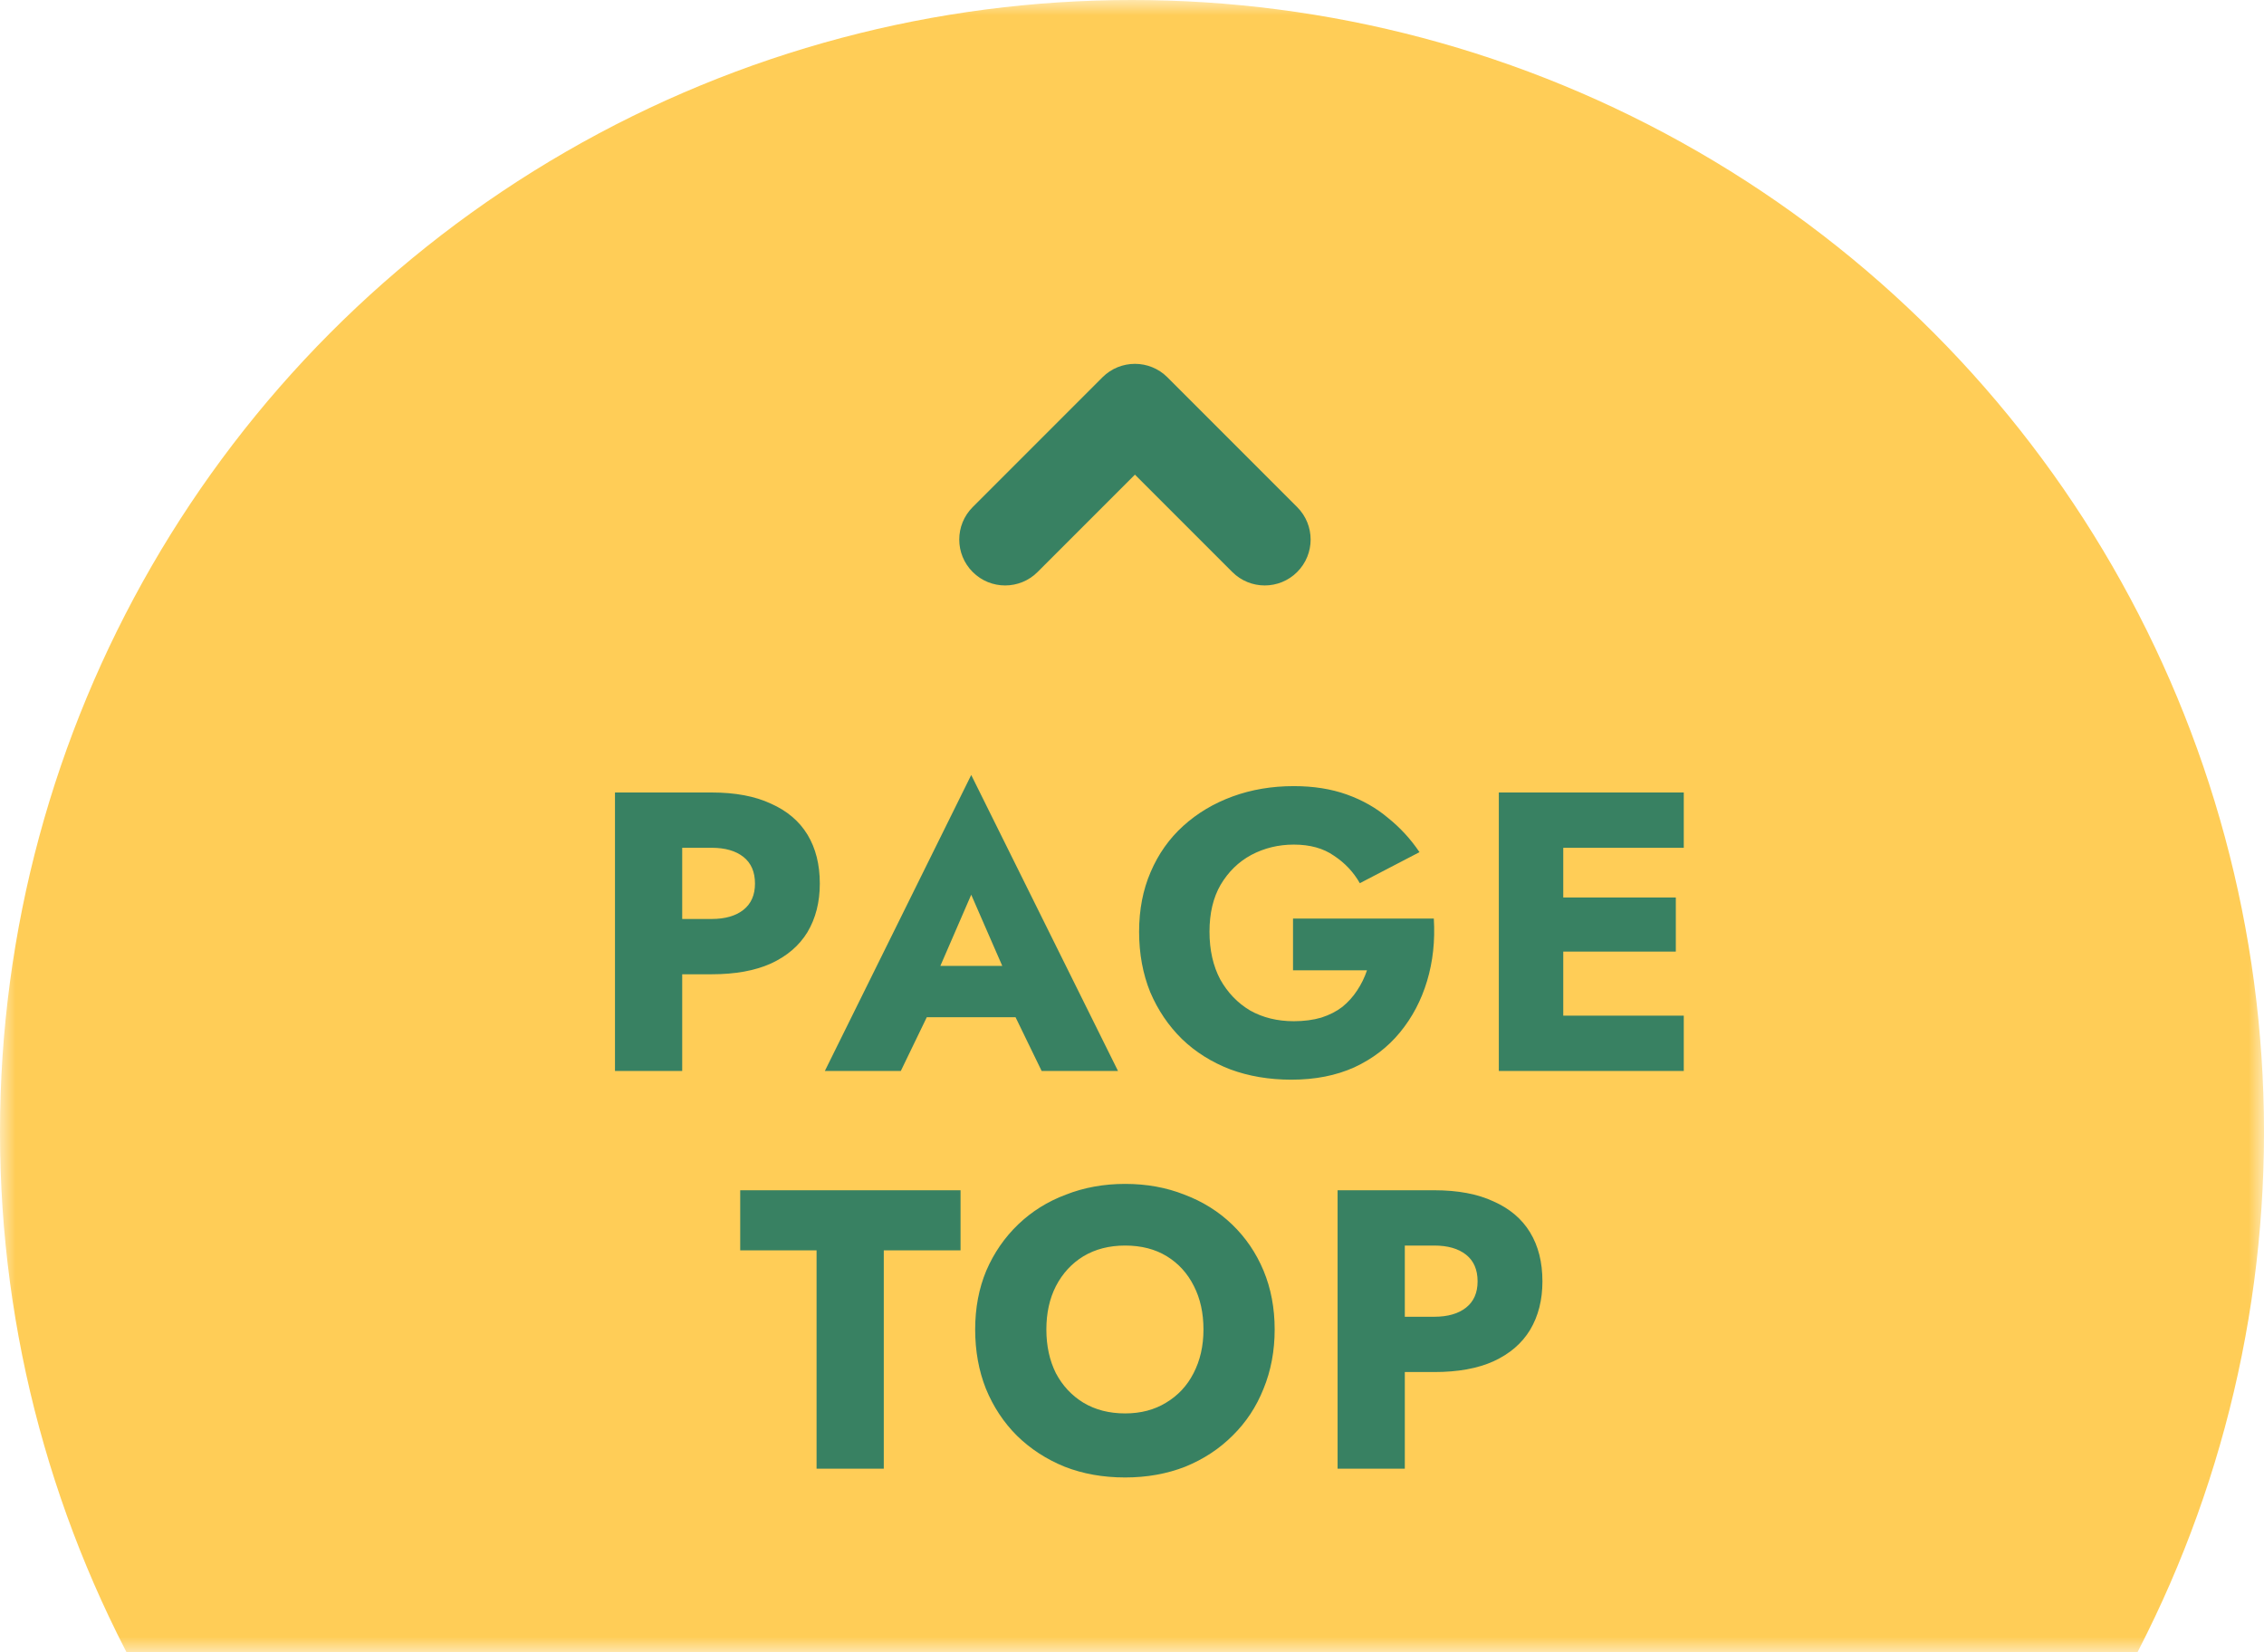
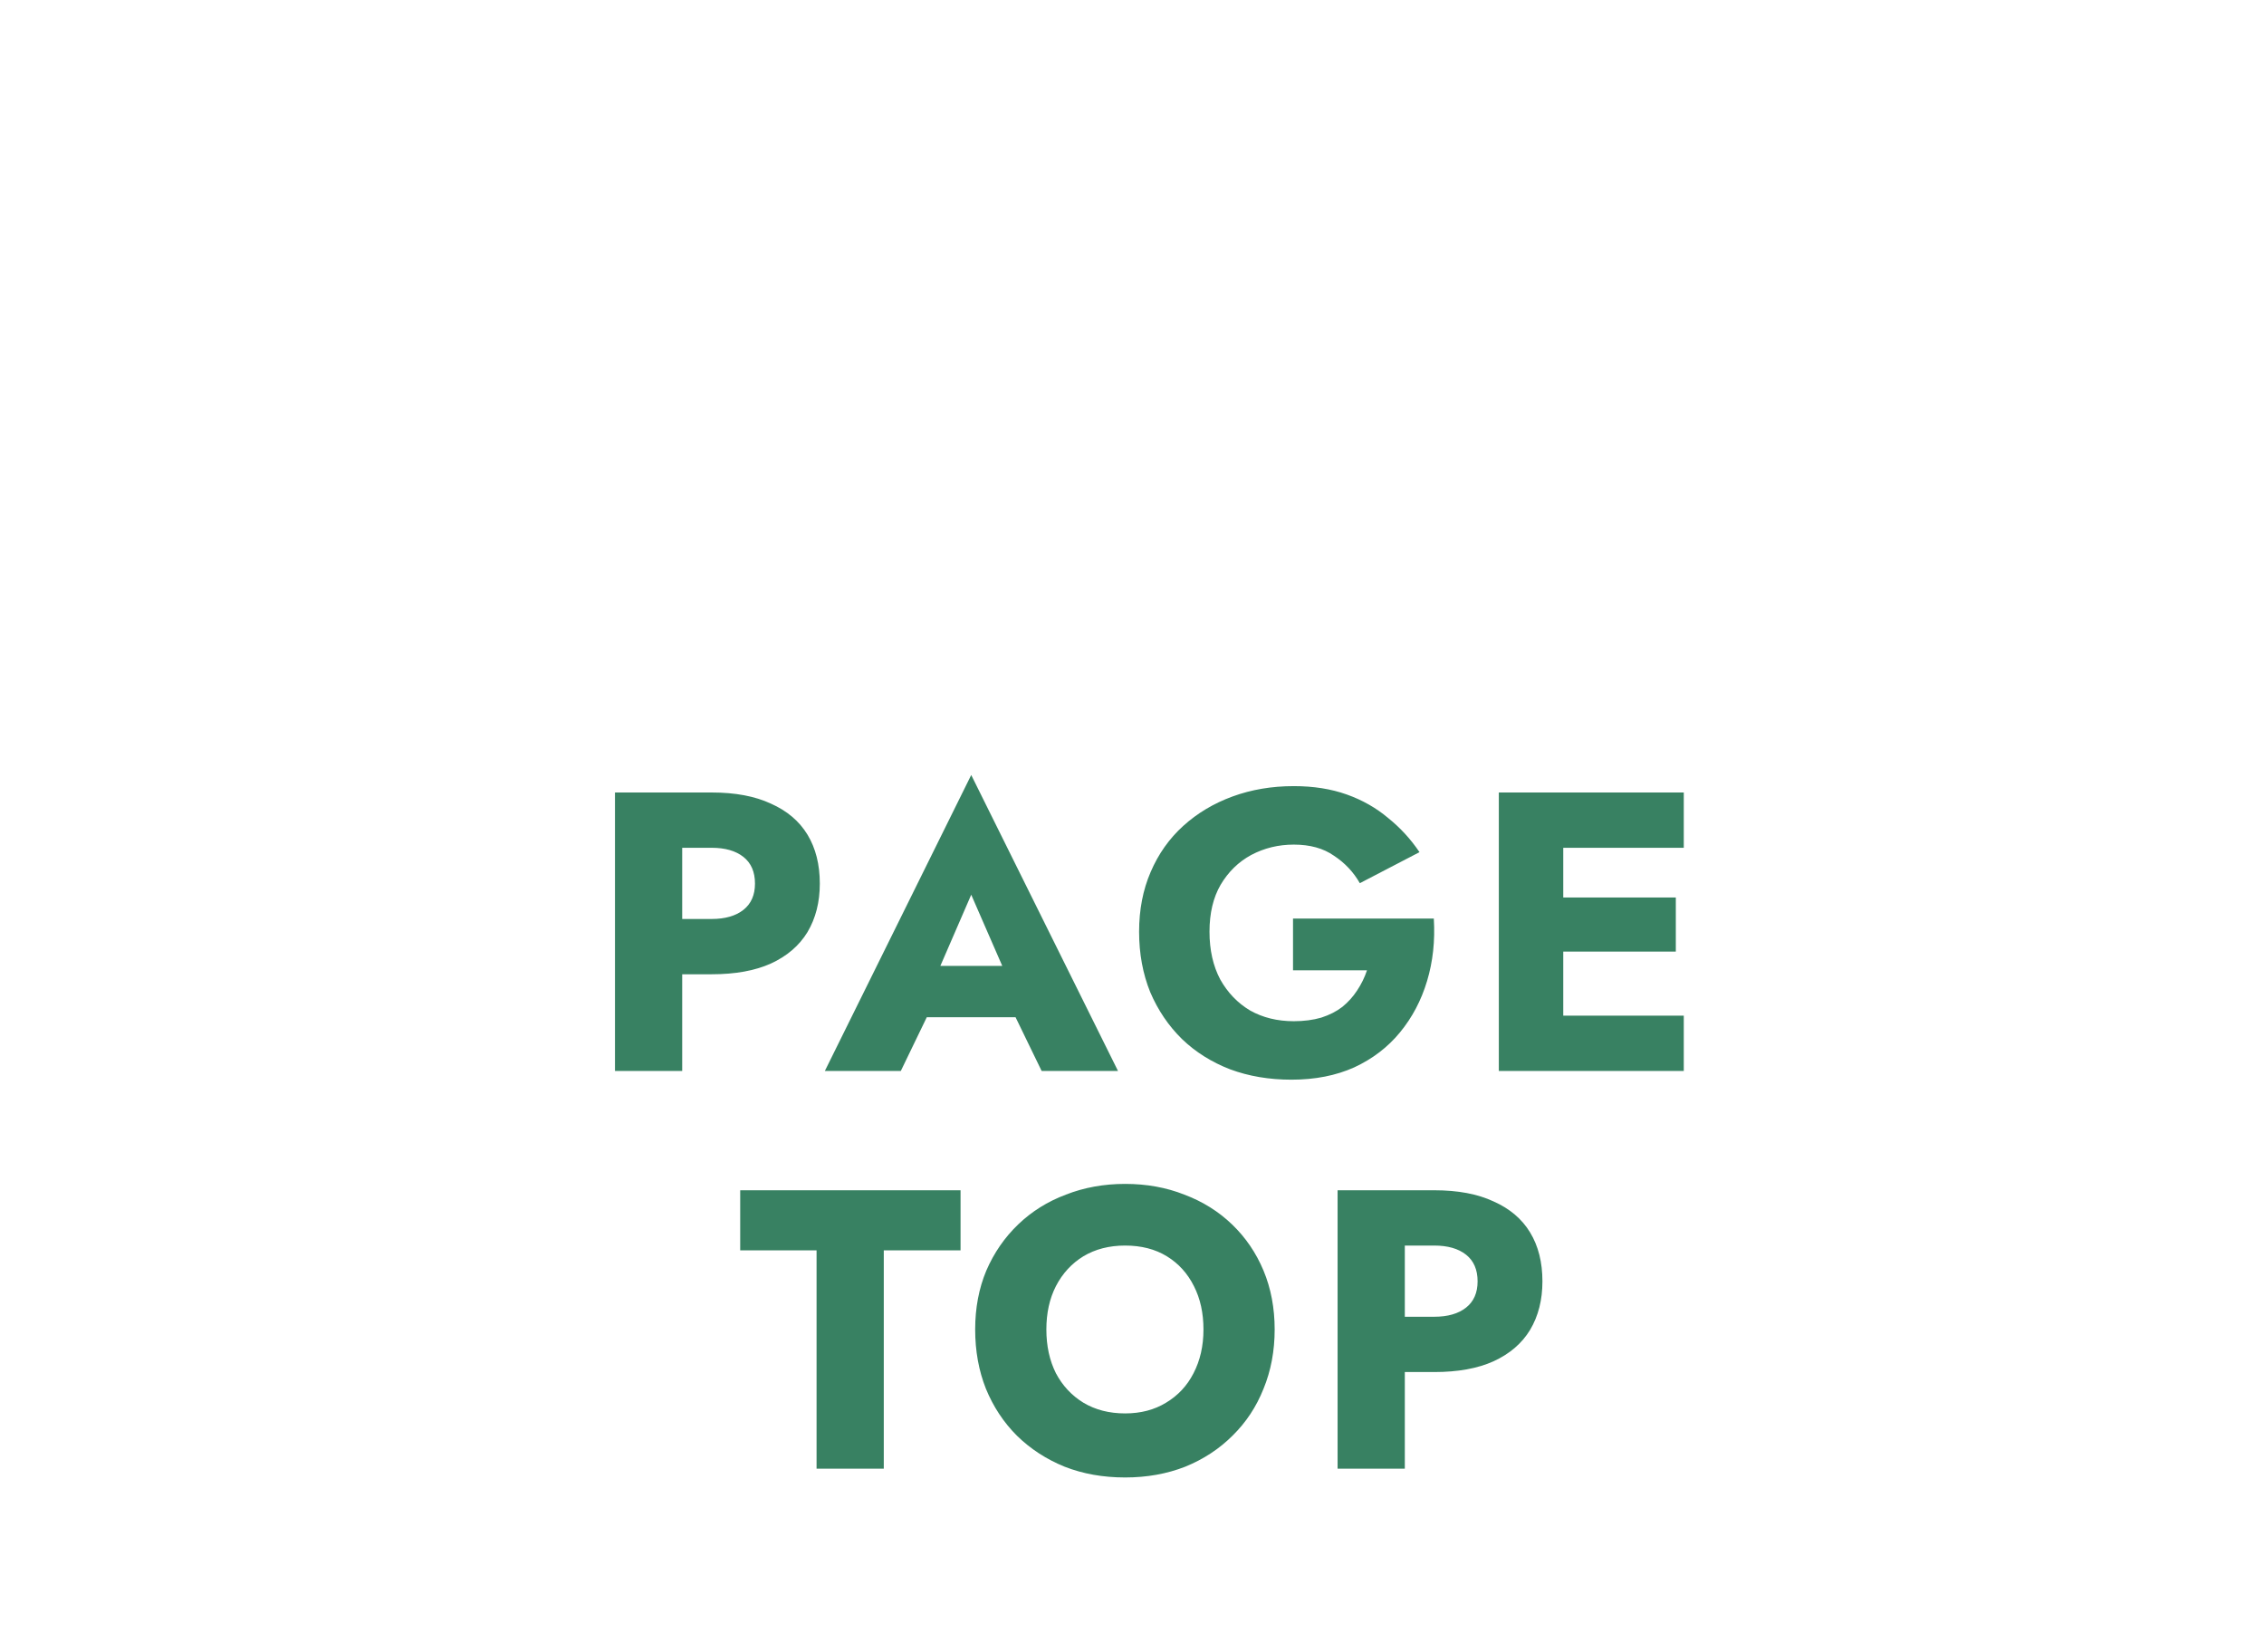
<svg xmlns="http://www.w3.org/2000/svg" width="74" height="54" viewBox="0 0 74 54" fill="none">
  <mask id="mask0_14_17991" style="mask-type:alpha" maskUnits="userSpaceOnUse" x="0" y="0" width="74" height="54">
    <rect width="74" height="54" fill="#D9D9D9" />
  </mask>
  <g mask="url(#mask0_14_17991)">
-     <circle cx="37" cy="37" r="37" fill="#FFCD57" />
    <path d="M20.101 25.9H22.298V35H20.101V25.9ZM21.479 27.707V25.9H23.26C24.031 25.9 24.677 26.021 25.197 26.264C25.725 26.498 26.124 26.836 26.393 27.278C26.661 27.72 26.796 28.253 26.796 28.877C26.796 29.484 26.661 30.012 26.393 30.463C26.124 30.905 25.725 31.247 25.197 31.49C24.677 31.724 24.031 31.841 23.26 31.841H21.479V30.034H23.26C23.702 30.034 24.048 29.934 24.3 29.735C24.551 29.536 24.677 29.25 24.677 28.877C24.677 28.496 24.551 28.205 24.3 28.006C24.048 27.807 23.702 27.707 23.26 27.707H21.479ZM29.366 33.245L29.522 31.568H34.033L34.176 33.245H29.366ZM31.745 29.241L30.471 32.179L30.575 32.66L29.444 35H26.961L31.745 25.328L36.542 35H34.046L32.954 32.751L33.032 32.192L31.745 29.241ZM42.263 31.711V30.021H46.865C46.909 30.749 46.835 31.429 46.644 32.062C46.454 32.695 46.159 33.254 45.76 33.739C45.362 34.224 44.863 34.606 44.265 34.883C43.667 35.152 42.983 35.286 42.211 35.286C41.483 35.286 40.816 35.173 40.209 34.948C39.603 34.714 39.078 34.385 38.636 33.96C38.194 33.527 37.848 33.015 37.596 32.426C37.354 31.828 37.232 31.169 37.232 30.45C37.232 29.731 37.358 29.081 37.609 28.5C37.861 27.911 38.216 27.408 38.675 26.992C39.135 26.576 39.672 26.255 40.287 26.03C40.903 25.805 41.57 25.692 42.289 25.692C42.931 25.692 43.507 25.783 44.018 25.965C44.53 26.147 44.98 26.403 45.37 26.732C45.769 27.053 46.111 27.425 46.397 27.85L44.447 28.864C44.239 28.5 43.958 28.201 43.602 27.967C43.256 27.724 42.818 27.603 42.289 27.603C41.787 27.603 41.323 27.716 40.898 27.941C40.482 28.166 40.149 28.491 39.897 28.916C39.655 29.332 39.533 29.843 39.533 30.45C39.533 31.048 39.65 31.568 39.884 32.01C40.127 32.443 40.452 32.781 40.859 33.024C41.275 33.258 41.752 33.375 42.289 33.375C42.619 33.375 42.918 33.336 43.186 33.258C43.455 33.171 43.685 33.054 43.875 32.907C44.066 32.751 44.226 32.573 44.356 32.374C44.495 32.166 44.603 31.945 44.681 31.711H42.263ZM50.446 35V33.193H55.035V35H50.446ZM50.446 27.707V25.9H55.035V27.707H50.446ZM50.446 31.1V29.332H54.775V31.1H50.446ZM48.99 25.9H51.096V35H48.99V25.9ZM24.194 40.863V38.9H31.396V40.863H28.887V48H26.69V40.863H24.194ZM34.201 43.45C34.201 43.987 34.305 44.464 34.513 44.88C34.729 45.287 35.028 45.608 35.41 45.842C35.8 46.076 36.255 46.193 36.775 46.193C37.286 46.193 37.732 46.076 38.114 45.842C38.504 45.608 38.803 45.287 39.011 44.88C39.227 44.464 39.336 43.987 39.336 43.45C39.336 42.913 39.232 42.44 39.024 42.033C38.816 41.617 38.521 41.292 38.14 41.058C37.758 40.824 37.303 40.707 36.775 40.707C36.255 40.707 35.8 40.824 35.41 41.058C35.028 41.292 34.729 41.617 34.513 42.033C34.305 42.44 34.201 42.913 34.201 43.45ZM31.874 43.45C31.874 42.748 31.995 42.107 32.238 41.526C32.489 40.945 32.836 40.443 33.278 40.018C33.72 39.593 34.24 39.268 34.838 39.043C35.436 38.809 36.081 38.692 36.775 38.692C37.477 38.692 38.122 38.809 38.712 39.043C39.31 39.268 39.83 39.593 40.272 40.018C40.714 40.443 41.056 40.945 41.299 41.526C41.541 42.107 41.663 42.748 41.663 43.45C41.663 44.152 41.541 44.798 41.299 45.387C41.065 45.976 40.727 46.488 40.285 46.921C39.851 47.354 39.336 47.692 38.738 47.935C38.14 48.169 37.485 48.286 36.775 48.286C36.055 48.286 35.397 48.169 34.799 47.935C34.201 47.692 33.681 47.354 33.239 46.921C32.805 46.488 32.467 45.976 32.225 45.387C31.991 44.798 31.874 44.152 31.874 43.45ZM43.72 38.9H45.917V48H43.72V38.9ZM45.098 40.707V38.9H46.879C47.651 38.9 48.296 39.021 48.816 39.264C49.345 39.498 49.744 39.836 50.012 40.278C50.281 40.72 50.415 41.253 50.415 41.877C50.415 42.484 50.281 43.012 50.012 43.463C49.744 43.905 49.345 44.247 48.816 44.49C48.296 44.724 47.651 44.841 46.879 44.841H45.098V43.034H46.879C47.321 43.034 47.668 42.934 47.919 42.735C48.171 42.536 48.296 42.25 48.296 41.877C48.296 41.496 48.171 41.205 47.919 41.006C47.668 40.807 47.321 40.707 46.879 40.707H45.098Z" fill="#388162" />
-     <path fill-rule="evenodd" clip-rule="evenodd" d="M31.793 18.694C31.207 18.108 31.207 17.159 31.793 16.573L36.035 12.33C36.621 11.745 37.571 11.745 38.157 12.33L42.399 16.573C42.985 17.159 42.985 18.108 42.399 18.694C41.813 19.28 40.864 19.28 40.278 18.694L37.096 15.512L33.914 18.694C33.328 19.28 32.378 19.28 31.793 18.694Z" fill="#388162" />
  </g>
</svg>